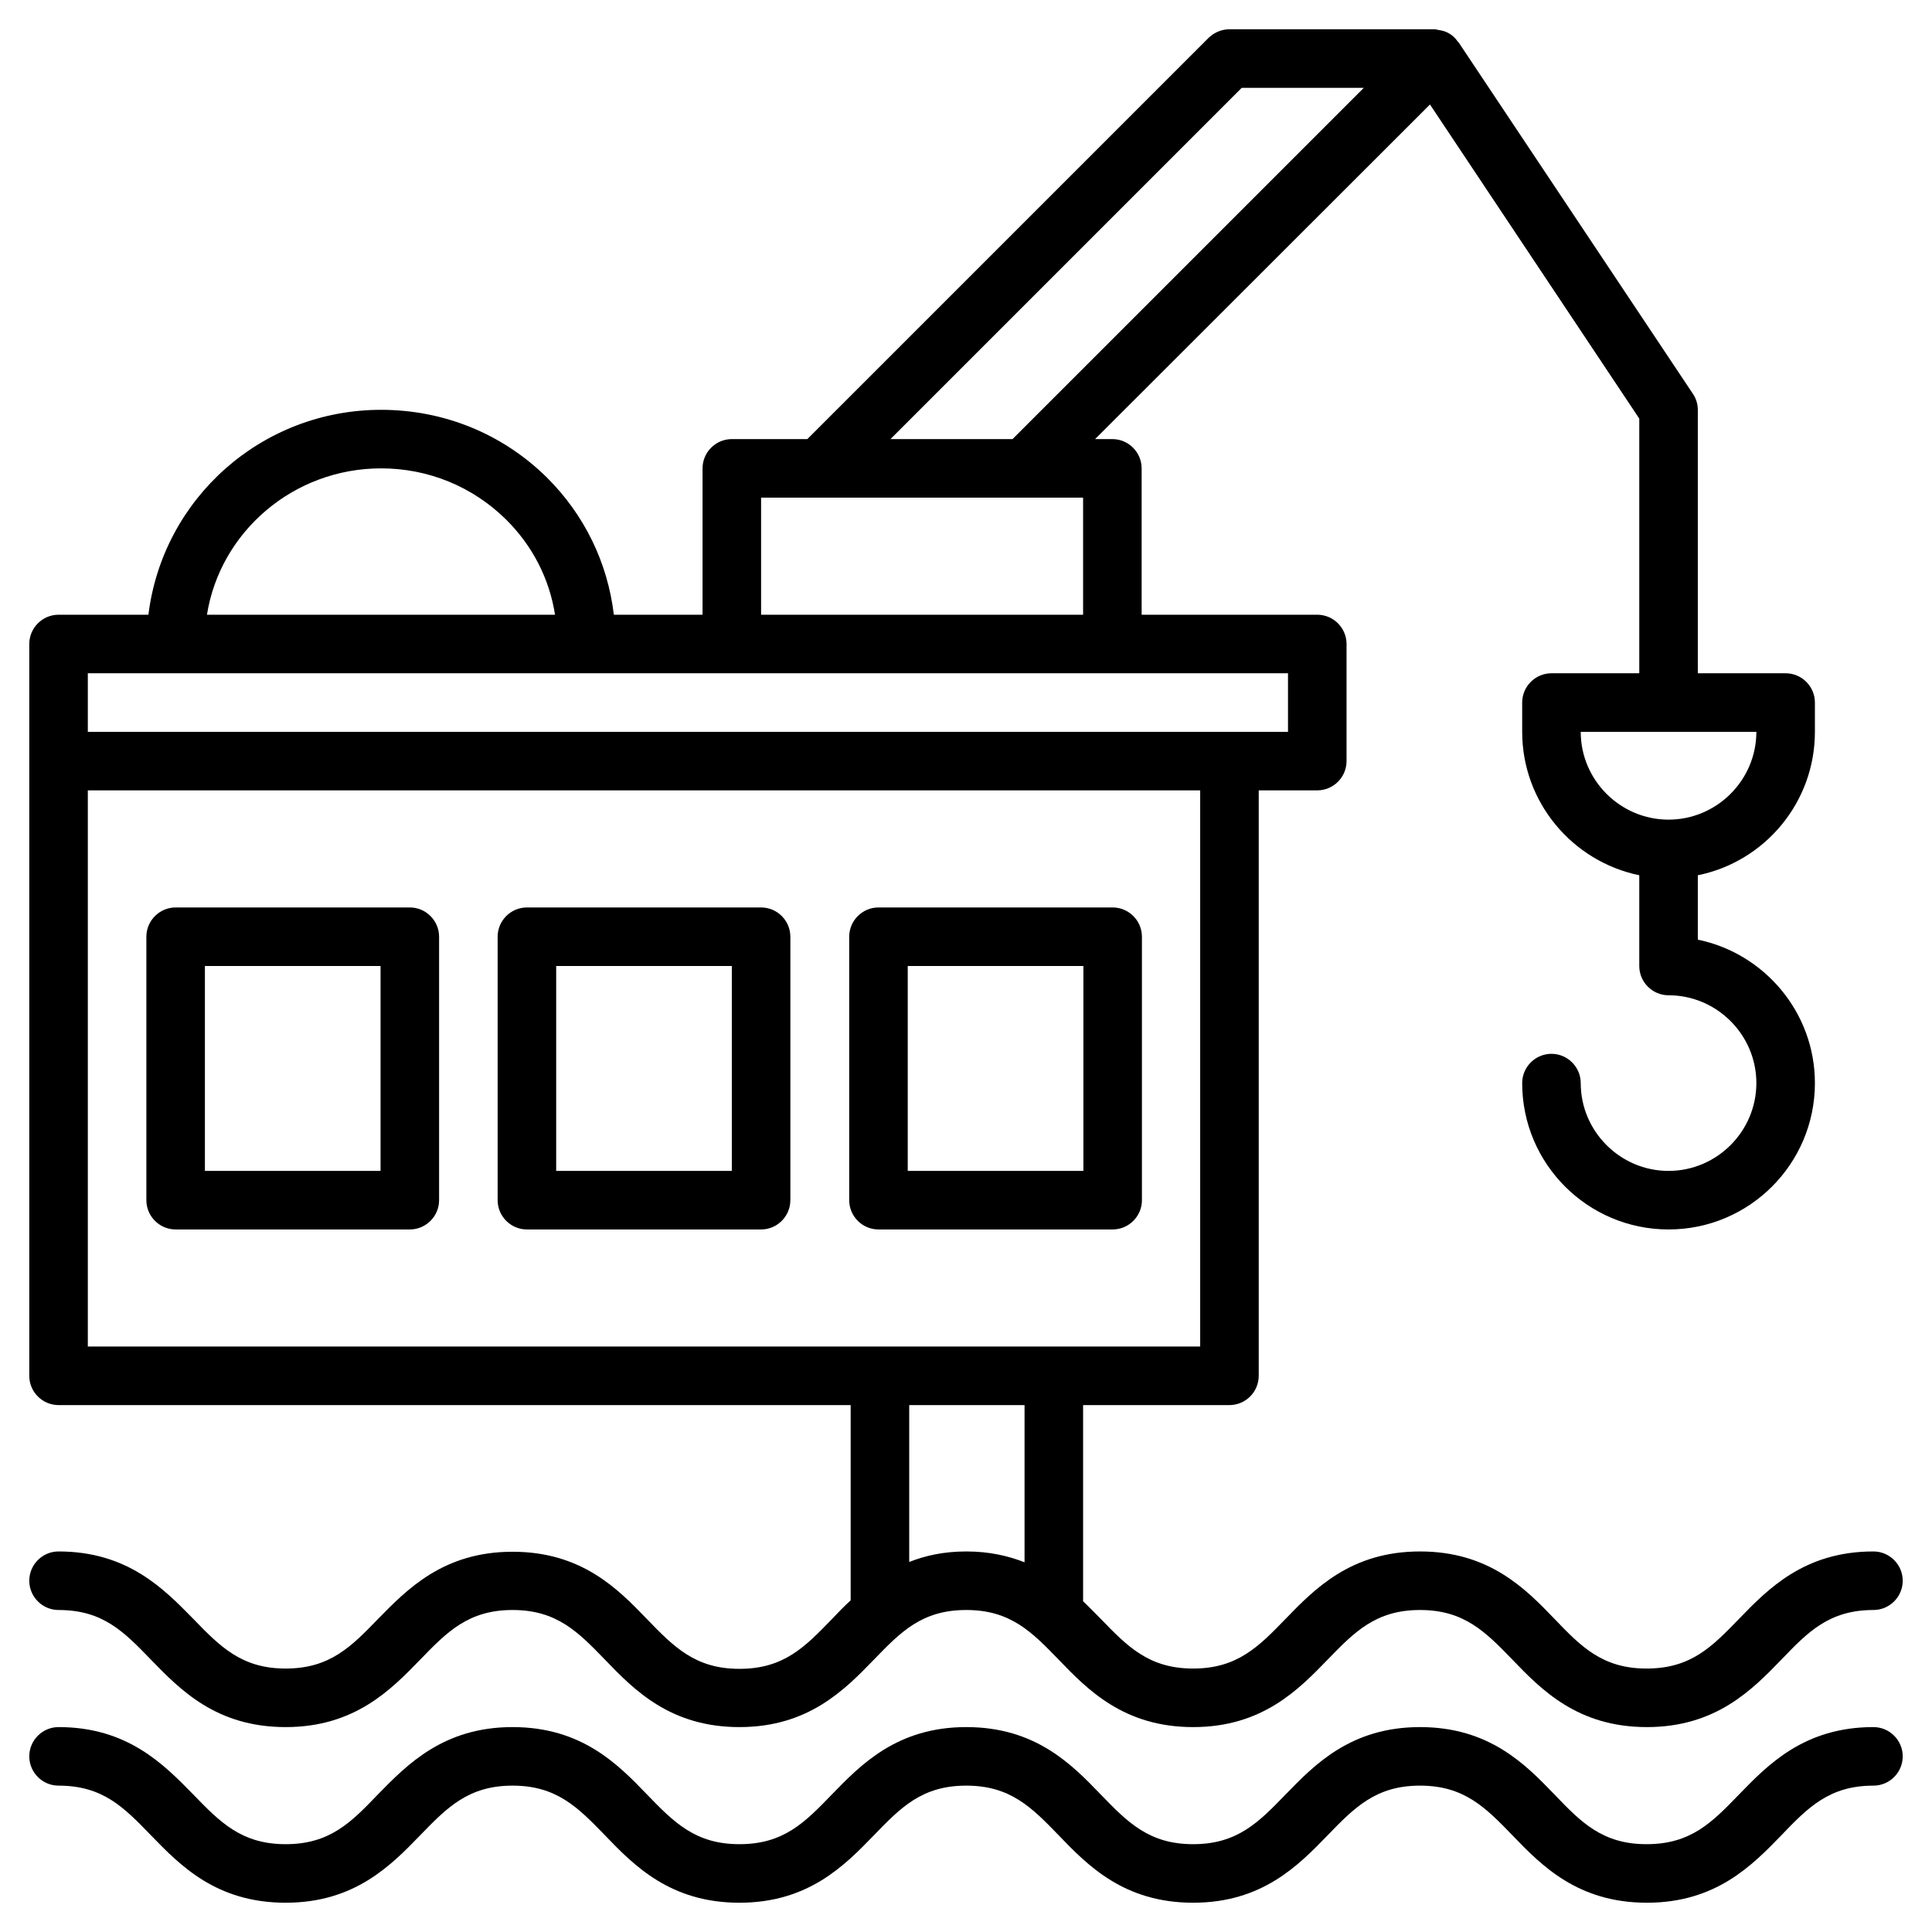
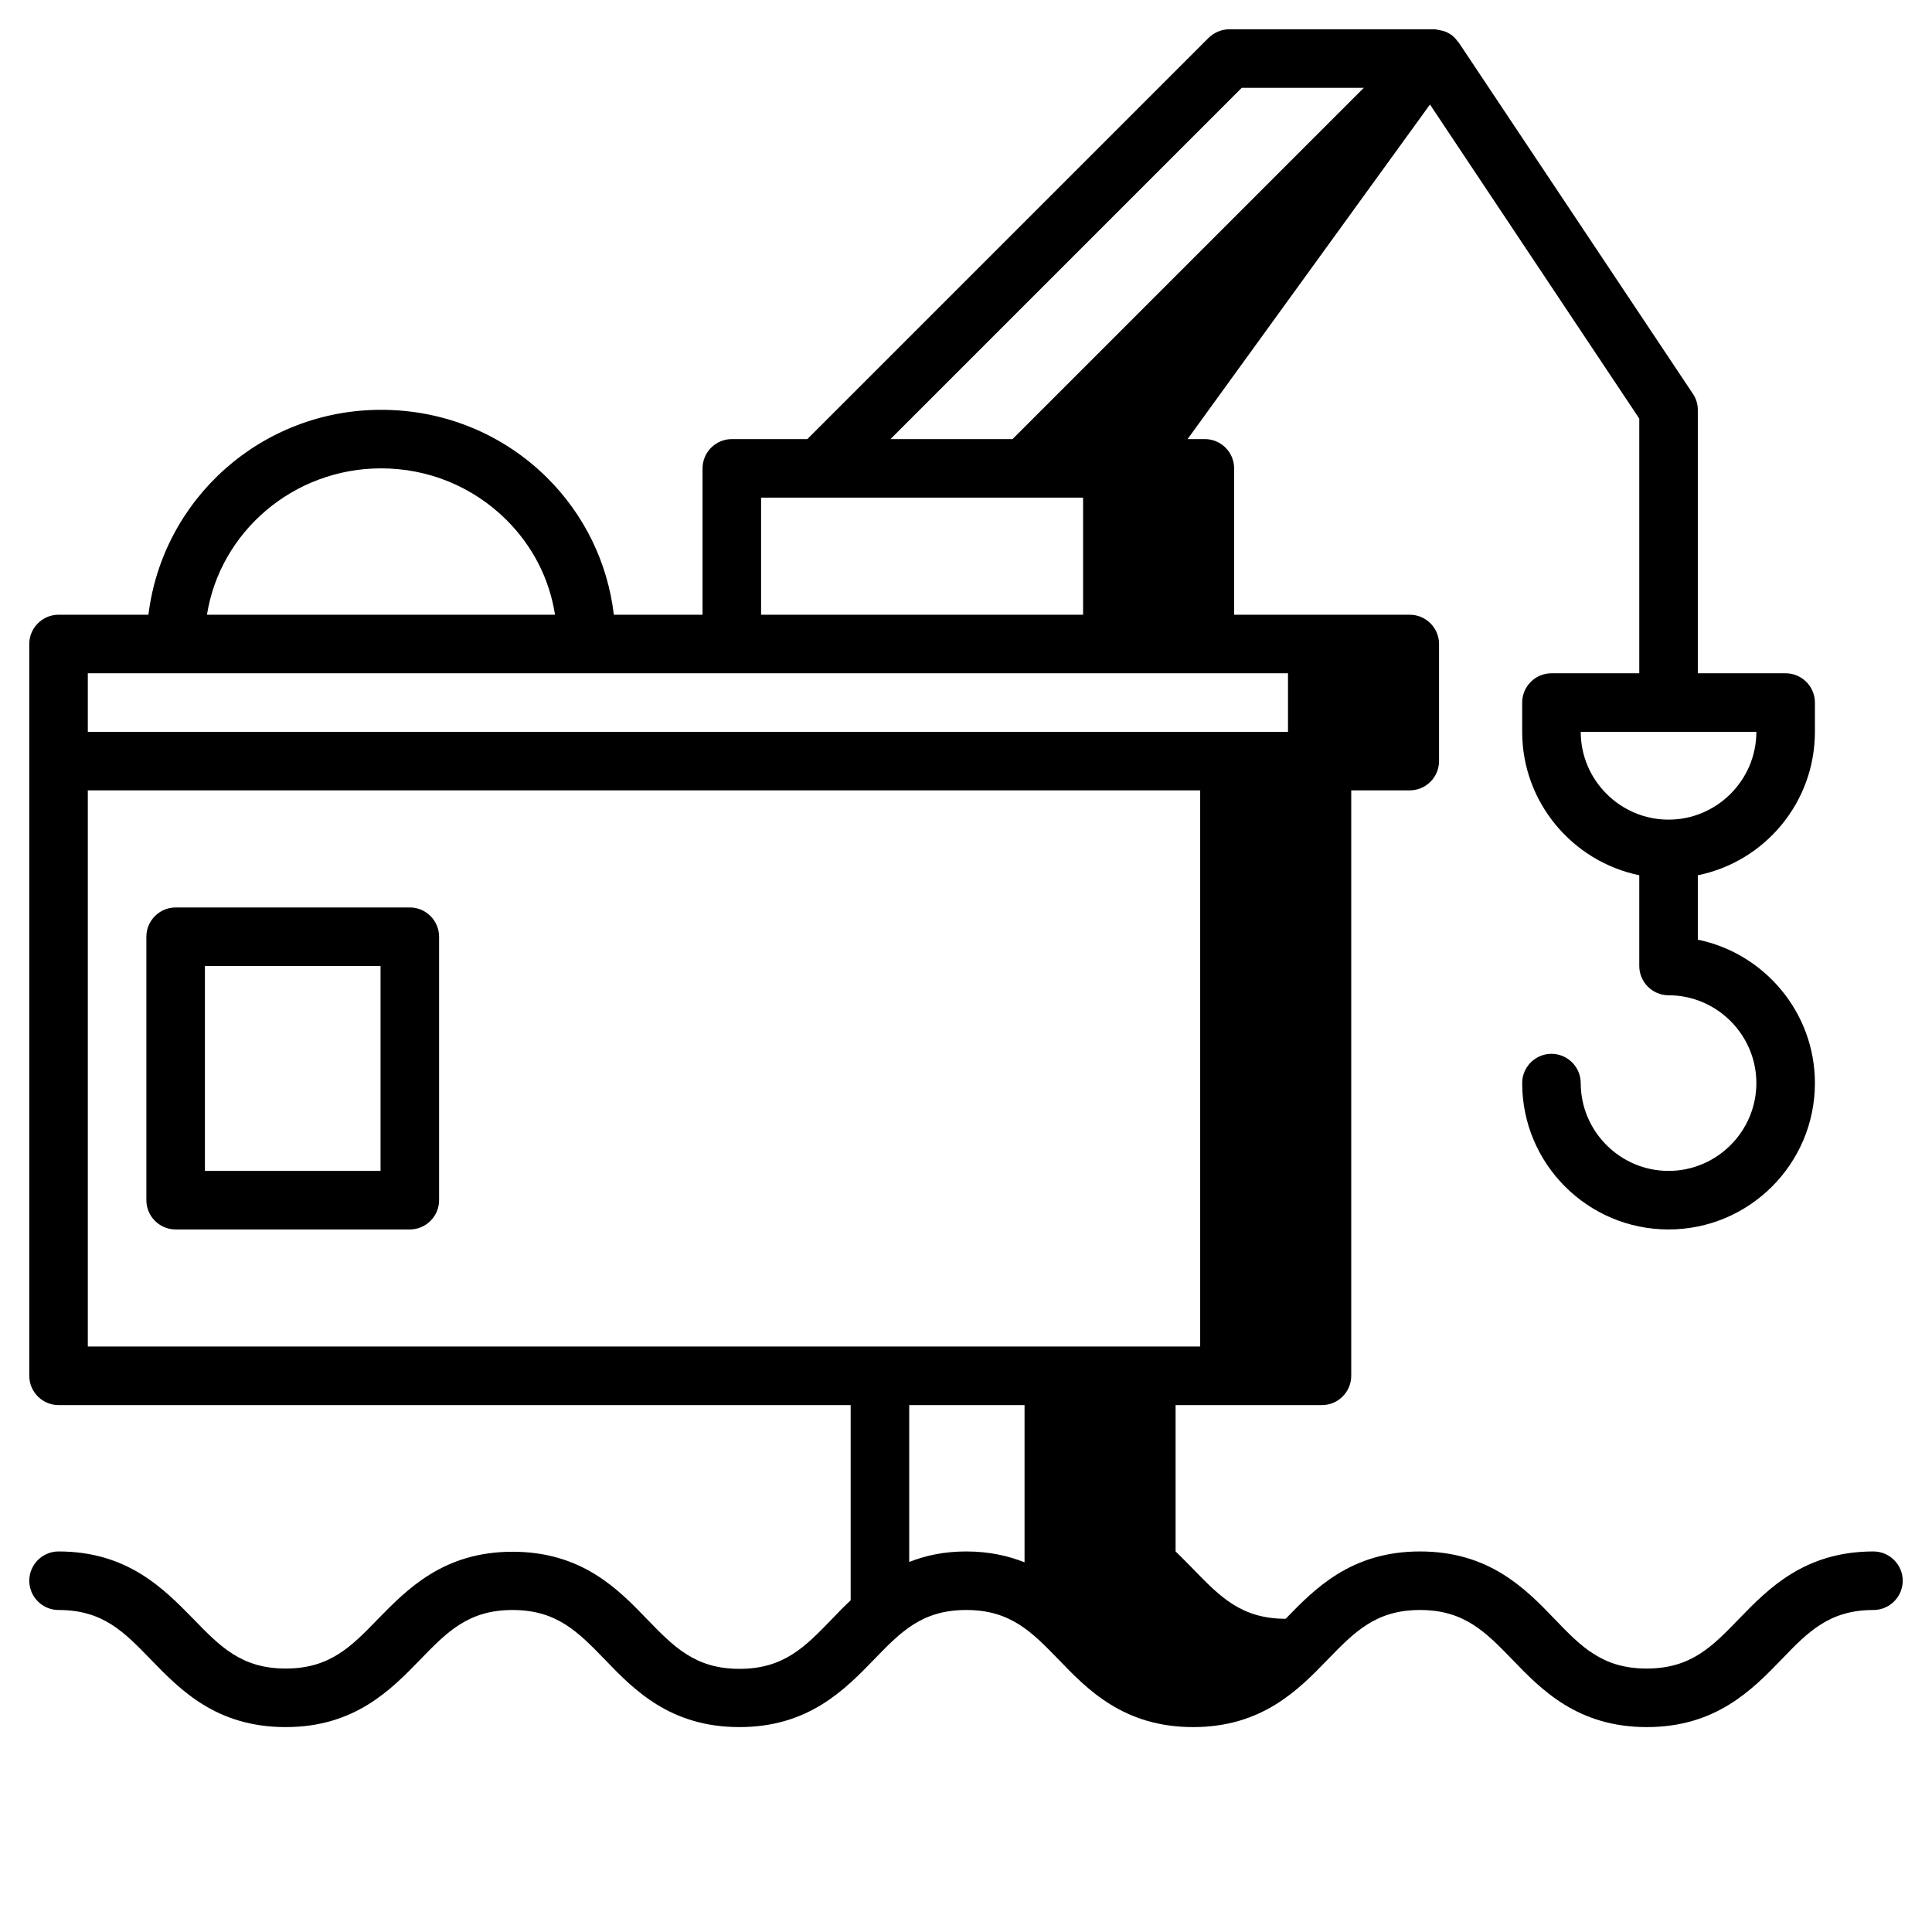
<svg xmlns="http://www.w3.org/2000/svg" version="1.1" x="0px" y="0px" viewBox="0 0 66 66" style="enable-background:new 0 0 66 66;" xml:space="preserve">
-   <path d="M64,59c-2.36,0-3.6,1.28-4.59,2.3c-0.92,0.95-1.64,1.7-3.16,1.7c-1.51,0-2.24-0.75-3.15-1.7c-0.99-1.03-2.23-2.3-4.59-2.3  s-3.6,1.28-4.59,2.3C43,62.25,42.27,63,40.76,63c-1.51,0-2.24-0.75-3.16-1.7c-0.99-1.03-2.23-2.3-4.59-2.3  c-2.36,0-3.6,1.28-4.59,2.3c-0.92,0.95-1.64,1.7-3.16,1.7c-1.51,0-2.24-0.75-3.16-1.7c-0.99-1.03-2.23-2.3-4.59-2.3  c-2.36,0-3.6,1.28-4.6,2.3C12,62.25,11.27,63,9.76,63s-2.24-0.75-3.16-1.7C5.6,60.28,4.36,59,2,59c-0.55,0-1,0.45-1,1s0.45,1,1,1  c1.52,0,2.24,0.75,3.16,1.7c1,1.03,2.23,2.3,4.6,2.3c2.36,0,3.6-1.28,4.59-2.3C15.27,61.75,16,61,17.51,61  c1.51,0,2.24,0.75,3.16,1.7c0.99,1.03,2.23,2.3,4.59,2.3c2.36,0,3.6-1.28,4.59-2.3c0.92-0.95,1.64-1.7,3.16-1.7  c1.51,0,2.24,0.75,3.16,1.7c0.99,1.03,2.23,2.3,4.59,2.3c2.36,0,3.6-1.28,4.59-2.3C46.27,61.75,47,61,48.51,61s2.24,0.75,3.16,1.7  c0.99,1.03,2.23,2.3,4.59,2.3s3.6-1.28,4.59-2.3C61.76,61.75,62.49,61,64,61c0.55,0,1-0.45,1-1S64.55,59,64,59z" />
-   <path d="M2,48h27.06v6.67c-0.23,0.21-0.44,0.43-0.64,0.64c-0.92,0.95-1.64,1.7-3.16,1.7c-1.51,0-2.24-0.75-3.16-1.7  c-0.99-1.03-2.23-2.3-4.59-2.3c-2.36,0-3.6,1.28-4.6,2.3C12,56.25,11.27,57,9.76,57s-2.24-0.75-3.16-1.7C5.6,54.28,4.36,53,2,53  c-0.55,0-1,0.45-1,1s0.45,1,1,1c1.52,0,2.24,0.75,3.16,1.7c1,1.03,2.23,2.3,4.6,2.3c2.36,0,3.6-1.28,4.59-2.3  C15.27,55.75,16,55,17.51,55c1.51,0,2.24,0.75,3.16,1.7c0.99,1.03,2.23,2.3,4.59,2.3c2.36,0,3.6-1.28,4.59-2.3  c0.92-0.95,1.64-1.7,3.16-1.7c1.51,0,2.24,0.75,3.16,1.7c0.99,1.03,2.23,2.3,4.59,2.3c2.36,0,3.6-1.28,4.59-2.3  C46.27,55.75,47,55,48.51,55s2.24,0.75,3.16,1.7c0.99,1.03,2.23,2.3,4.59,2.3s3.6-1.28,4.59-2.3C61.76,55.75,62.49,55,64,55  c0.55,0,1-0.45,1-1s-0.45-1-1-1c-2.36,0-3.6,1.28-4.59,2.3c-0.92,0.95-1.64,1.7-3.16,1.7c-1.51,0-2.24-0.75-3.15-1.7  c-0.99-1.03-2.23-2.3-4.59-2.3s-3.6,1.28-4.59,2.3C43,56.25,42.27,57,40.76,57c-1.51,0-2.24-0.75-3.16-1.7  c-0.19-0.19-0.39-0.4-0.6-0.6V48h5c0.55,0,1-0.45,1-1V27h2c0.55,0,1-0.45,1-1v-4c0-0.55-0.45-1-1-1h-6v-5c0-0.55-0.45-1-1-1h-0.59  L48.85,3.57L56,14.3V23h-3c-0.55,0-1,0.45-1,1v1c0,2.41,1.72,4.43,4,4.9V33c0,0.55,0.45,1,1,1c0,0,0,0,0,0c1.65,0,3,1.35,3,3  c0,1.65-1.35,3-3,3s-3-1.35-3-3c0-0.55-0.45-1-1-1s-1,0.45-1,1c0,2.76,2.24,5,5,5c2.76,0,5-2.24,5-5c0-2.41-1.72-4.43-4-4.9v-2.2  c2.28-0.46,4-2.48,4-4.9v-1c0-0.55-0.45-1-1-1h-3v-9c0-0.2-0.06-0.39-0.17-0.55l-8-12c-0.01-0.01-0.02-0.02-0.03-0.03  c-0.07-0.1-0.15-0.18-0.25-0.25c-0.01,0-0.02-0.01-0.02-0.01c-0.09-0.06-0.19-0.1-0.3-0.12c-0.04-0.01-0.07-0.01-0.11-0.02  C49.08,1.01,49.04,1,49,1h-7c-0.27,0-0.52,0.11-0.71,0.29L27.58,15H25c-0.55,0-1,0.45-1,1v5h-3.03c-0.21-1.77-1-3.41-2.29-4.69  C17.17,14.82,15.16,14,13.02,14c-4.08,0-7.46,3.03-7.95,7H2c-0.55,0-1,0.45-1,1v25C1,47.55,1.45,48,2,48z M60,25c0,1.65-1.35,3-3,3  s-3-1.35-3-3H60z M35,53.37C34.44,53.15,33.79,53,33.01,53c-0.76,0-1.4,0.14-1.95,0.36V48H35V53.37z M42.42,3h4.17l-12,12h-4.17  L42.42,3z M26,17h2h7h2v4H26V17z M13.02,16c1.61,0,3.12,0.62,4.26,1.74c0.91,0.9,1.49,2.03,1.68,3.26H7.07  C7.52,18.17,10.02,16,13.02,16z M3,23h41v2H3V23z M3,27h38v19H3V27z" />
+   <path d="M2,48h27.06v6.67c-0.23,0.21-0.44,0.43-0.64,0.64c-0.92,0.95-1.64,1.7-3.16,1.7c-1.51,0-2.24-0.75-3.16-1.7  c-0.99-1.03-2.23-2.3-4.59-2.3c-2.36,0-3.6,1.28-4.6,2.3C12,56.25,11.27,57,9.76,57s-2.24-0.75-3.16-1.7C5.6,54.28,4.36,53,2,53  c-0.55,0-1,0.45-1,1s0.45,1,1,1c1.52,0,2.24,0.75,3.16,1.7c1,1.03,2.23,2.3,4.6,2.3c2.36,0,3.6-1.28,4.59-2.3  C15.27,55.75,16,55,17.51,55c1.51,0,2.24,0.75,3.16,1.7c0.99,1.03,2.23,2.3,4.59,2.3c2.36,0,3.6-1.28,4.59-2.3  c0.92-0.95,1.64-1.7,3.16-1.7c1.51,0,2.24,0.75,3.16,1.7c0.99,1.03,2.23,2.3,4.59,2.3c2.36,0,3.6-1.28,4.59-2.3  C46.27,55.75,47,55,48.51,55s2.24,0.75,3.16,1.7c0.99,1.03,2.23,2.3,4.59,2.3s3.6-1.28,4.59-2.3C61.76,55.75,62.49,55,64,55  c0.55,0,1-0.45,1-1s-0.45-1-1-1c-2.36,0-3.6,1.28-4.59,2.3c-0.92,0.95-1.64,1.7-3.16,1.7c-1.51,0-2.24-0.75-3.15-1.7  c-0.99-1.03-2.23-2.3-4.59-2.3s-3.6,1.28-4.59,2.3c-1.51,0-2.24-0.75-3.16-1.7  c-0.19-0.19-0.39-0.4-0.6-0.6V48h5c0.55,0,1-0.45,1-1V27h2c0.55,0,1-0.45,1-1v-4c0-0.55-0.45-1-1-1h-6v-5c0-0.55-0.45-1-1-1h-0.59  L48.85,3.57L56,14.3V23h-3c-0.55,0-1,0.45-1,1v1c0,2.41,1.72,4.43,4,4.9V33c0,0.55,0.45,1,1,1c0,0,0,0,0,0c1.65,0,3,1.35,3,3  c0,1.65-1.35,3-3,3s-3-1.35-3-3c0-0.55-0.45-1-1-1s-1,0.45-1,1c0,2.76,2.24,5,5,5c2.76,0,5-2.24,5-5c0-2.41-1.72-4.43-4-4.9v-2.2  c2.28-0.46,4-2.48,4-4.9v-1c0-0.55-0.45-1-1-1h-3v-9c0-0.2-0.06-0.39-0.17-0.55l-8-12c-0.01-0.01-0.02-0.02-0.03-0.03  c-0.07-0.1-0.15-0.18-0.25-0.25c-0.01,0-0.02-0.01-0.02-0.01c-0.09-0.06-0.19-0.1-0.3-0.12c-0.04-0.01-0.07-0.01-0.11-0.02  C49.08,1.01,49.04,1,49,1h-7c-0.27,0-0.52,0.11-0.71,0.29L27.58,15H25c-0.55,0-1,0.45-1,1v5h-3.03c-0.21-1.77-1-3.41-2.29-4.69  C17.17,14.82,15.16,14,13.02,14c-4.08,0-7.46,3.03-7.95,7H2c-0.55,0-1,0.45-1,1v25C1,47.55,1.45,48,2,48z M60,25c0,1.65-1.35,3-3,3  s-3-1.35-3-3H60z M35,53.37C34.44,53.15,33.79,53,33.01,53c-0.76,0-1.4,0.14-1.95,0.36V48H35V53.37z M42.42,3h4.17l-12,12h-4.17  L42.42,3z M26,17h2h7h2v4H26V17z M13.02,16c1.61,0,3.12,0.62,4.26,1.74c0.91,0.9,1.49,2.03,1.68,3.26H7.07  C7.52,18.17,10.02,16,13.02,16z M3,23h41v2H3V23z M3,27h38v19H3V27z" />
  <path d="M14,31H6c-0.55,0-1,0.45-1,1v9c0,0.55,0.45,1,1,1h8c0.55,0,1-0.45,1-1v-9C15,31.45,14.55,31,14,31z M13,40H7v-7h6V40z" />
-   <path d="M26,31h-8c-0.55,0-1,0.45-1,1v9c0,0.55,0.45,1,1,1h8c0.55,0,1-0.45,1-1v-9C27,31.45,26.55,31,26,31z M25,40h-6v-7h6V40z" />
-   <path d="M38.01,31h-8c-0.55,0-1,0.45-1,1v9c0,0.55,0.45,1,1,1h8c0.55,0,1-0.45,1-1v-9C39.01,31.45,38.56,31,38.01,31z M37.01,40h-6  v-7h6V40z" />
</svg>